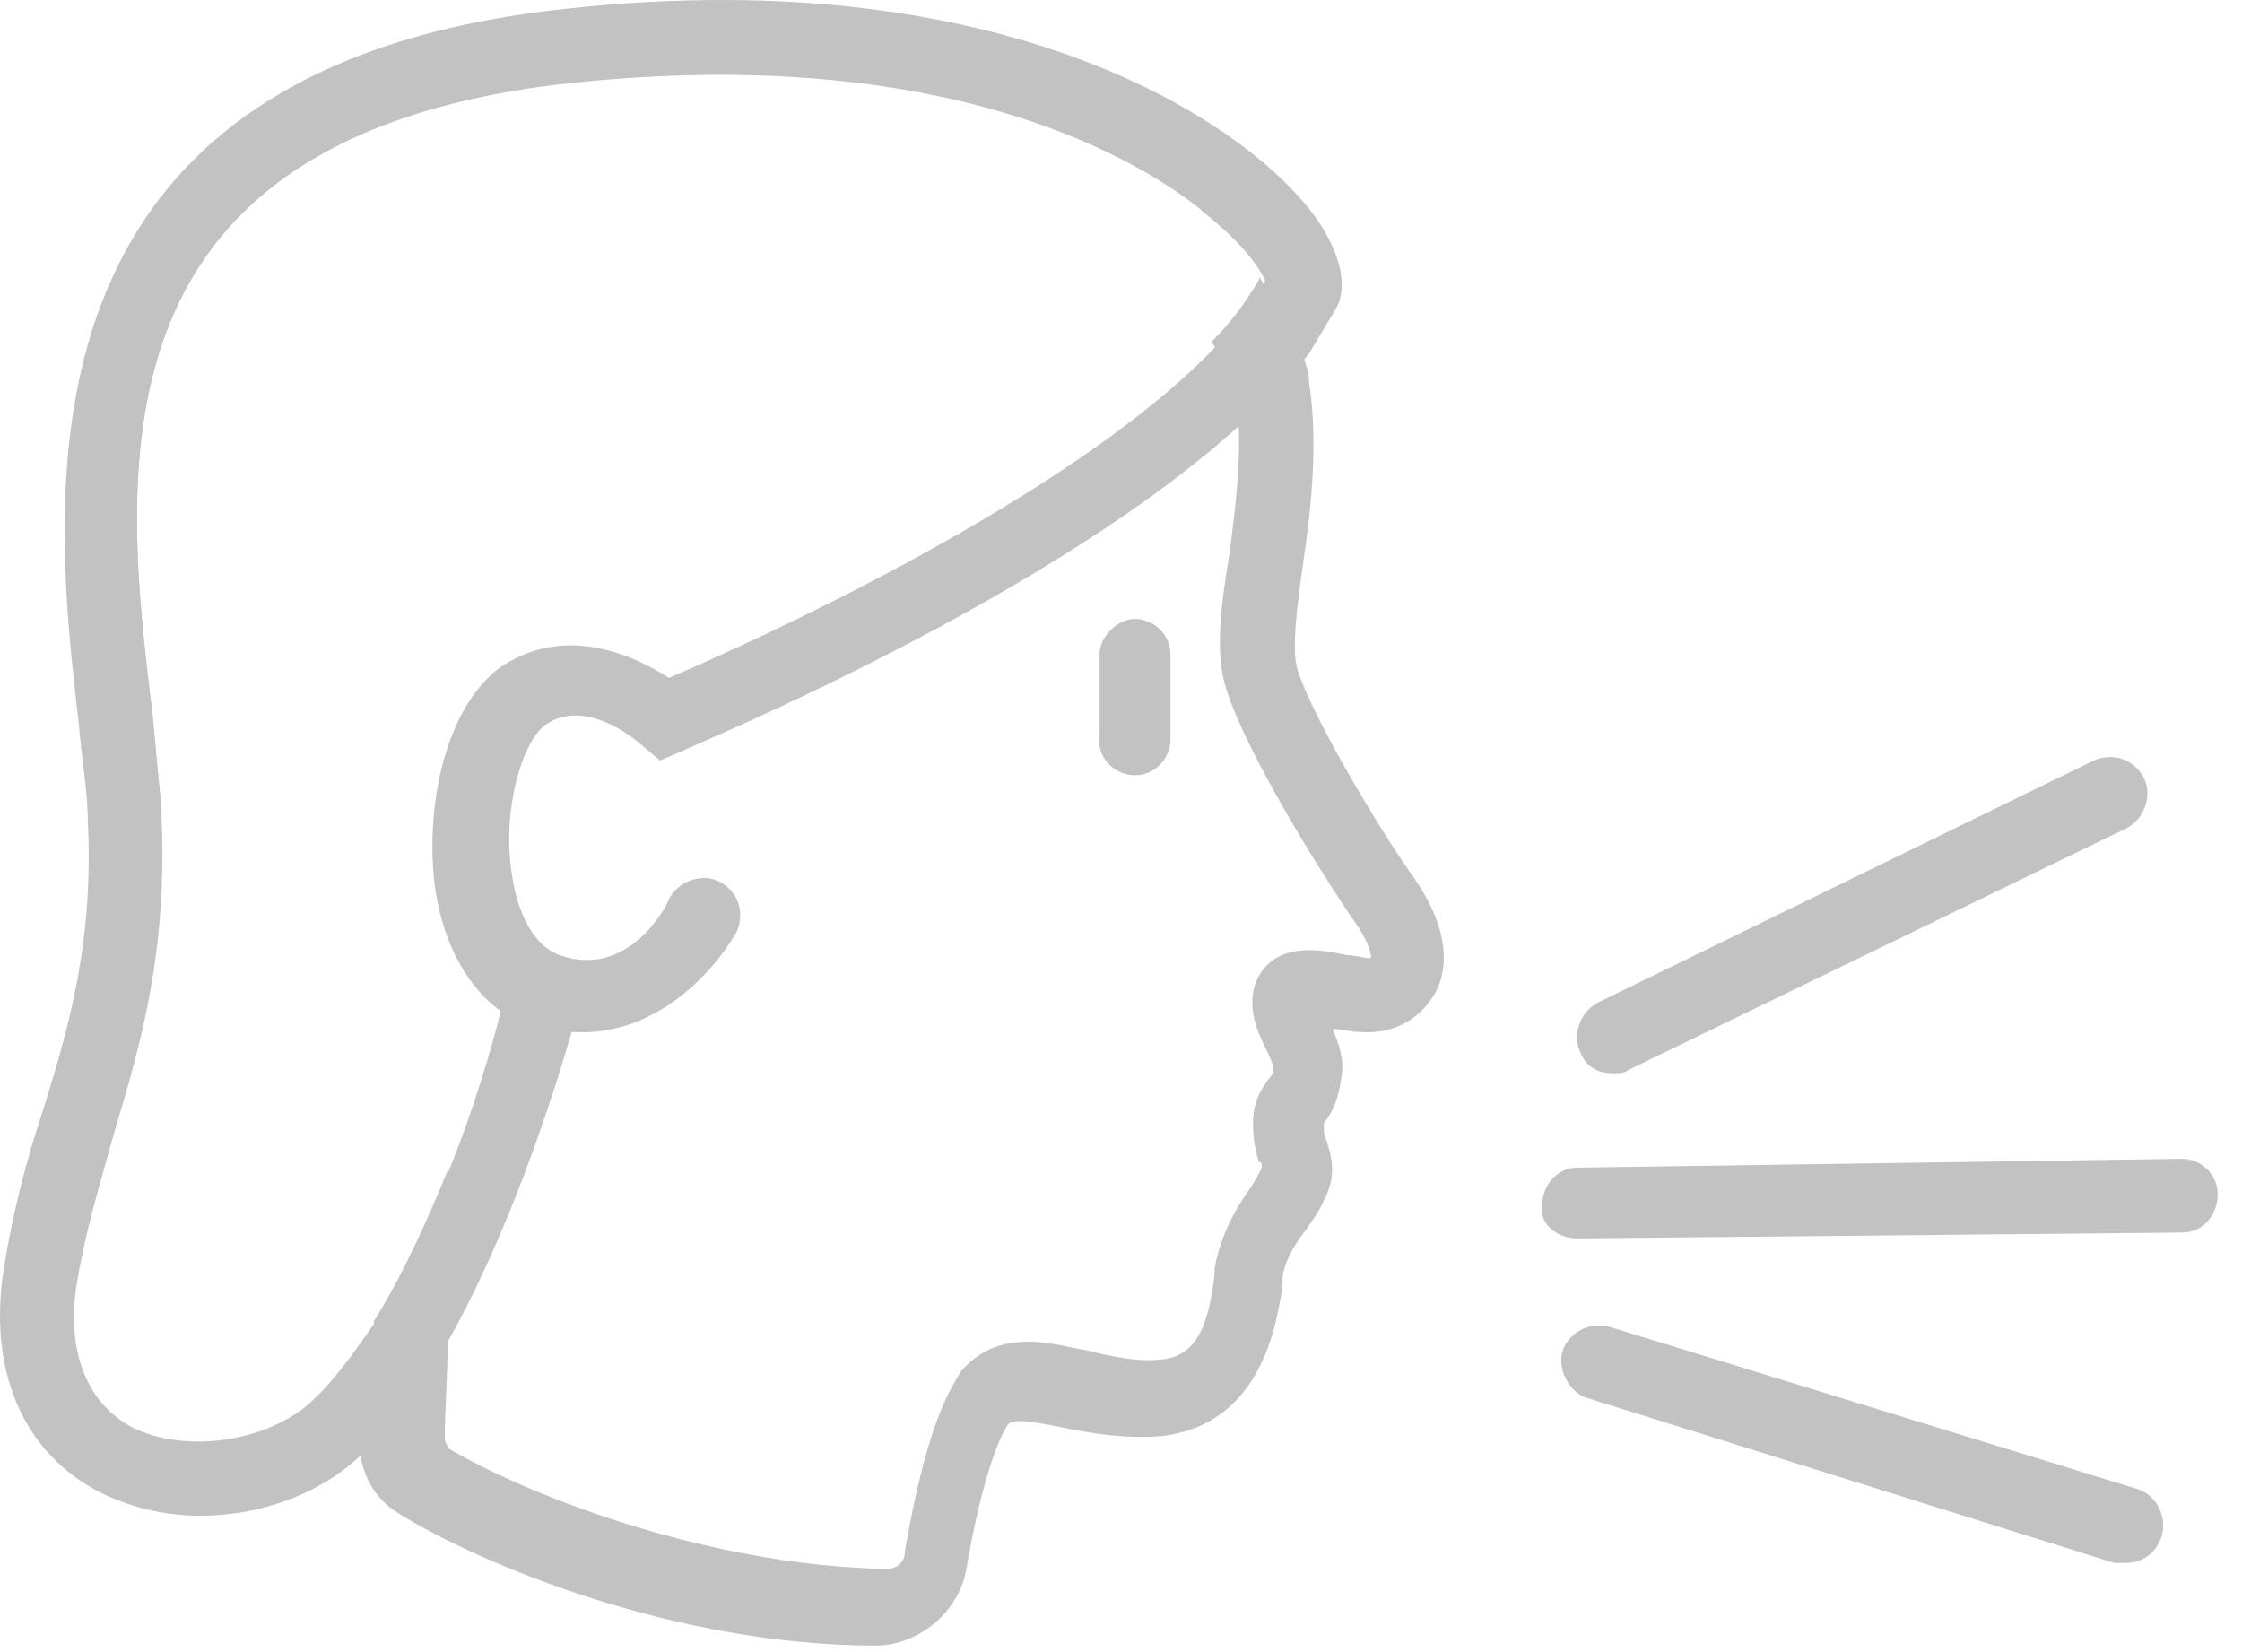
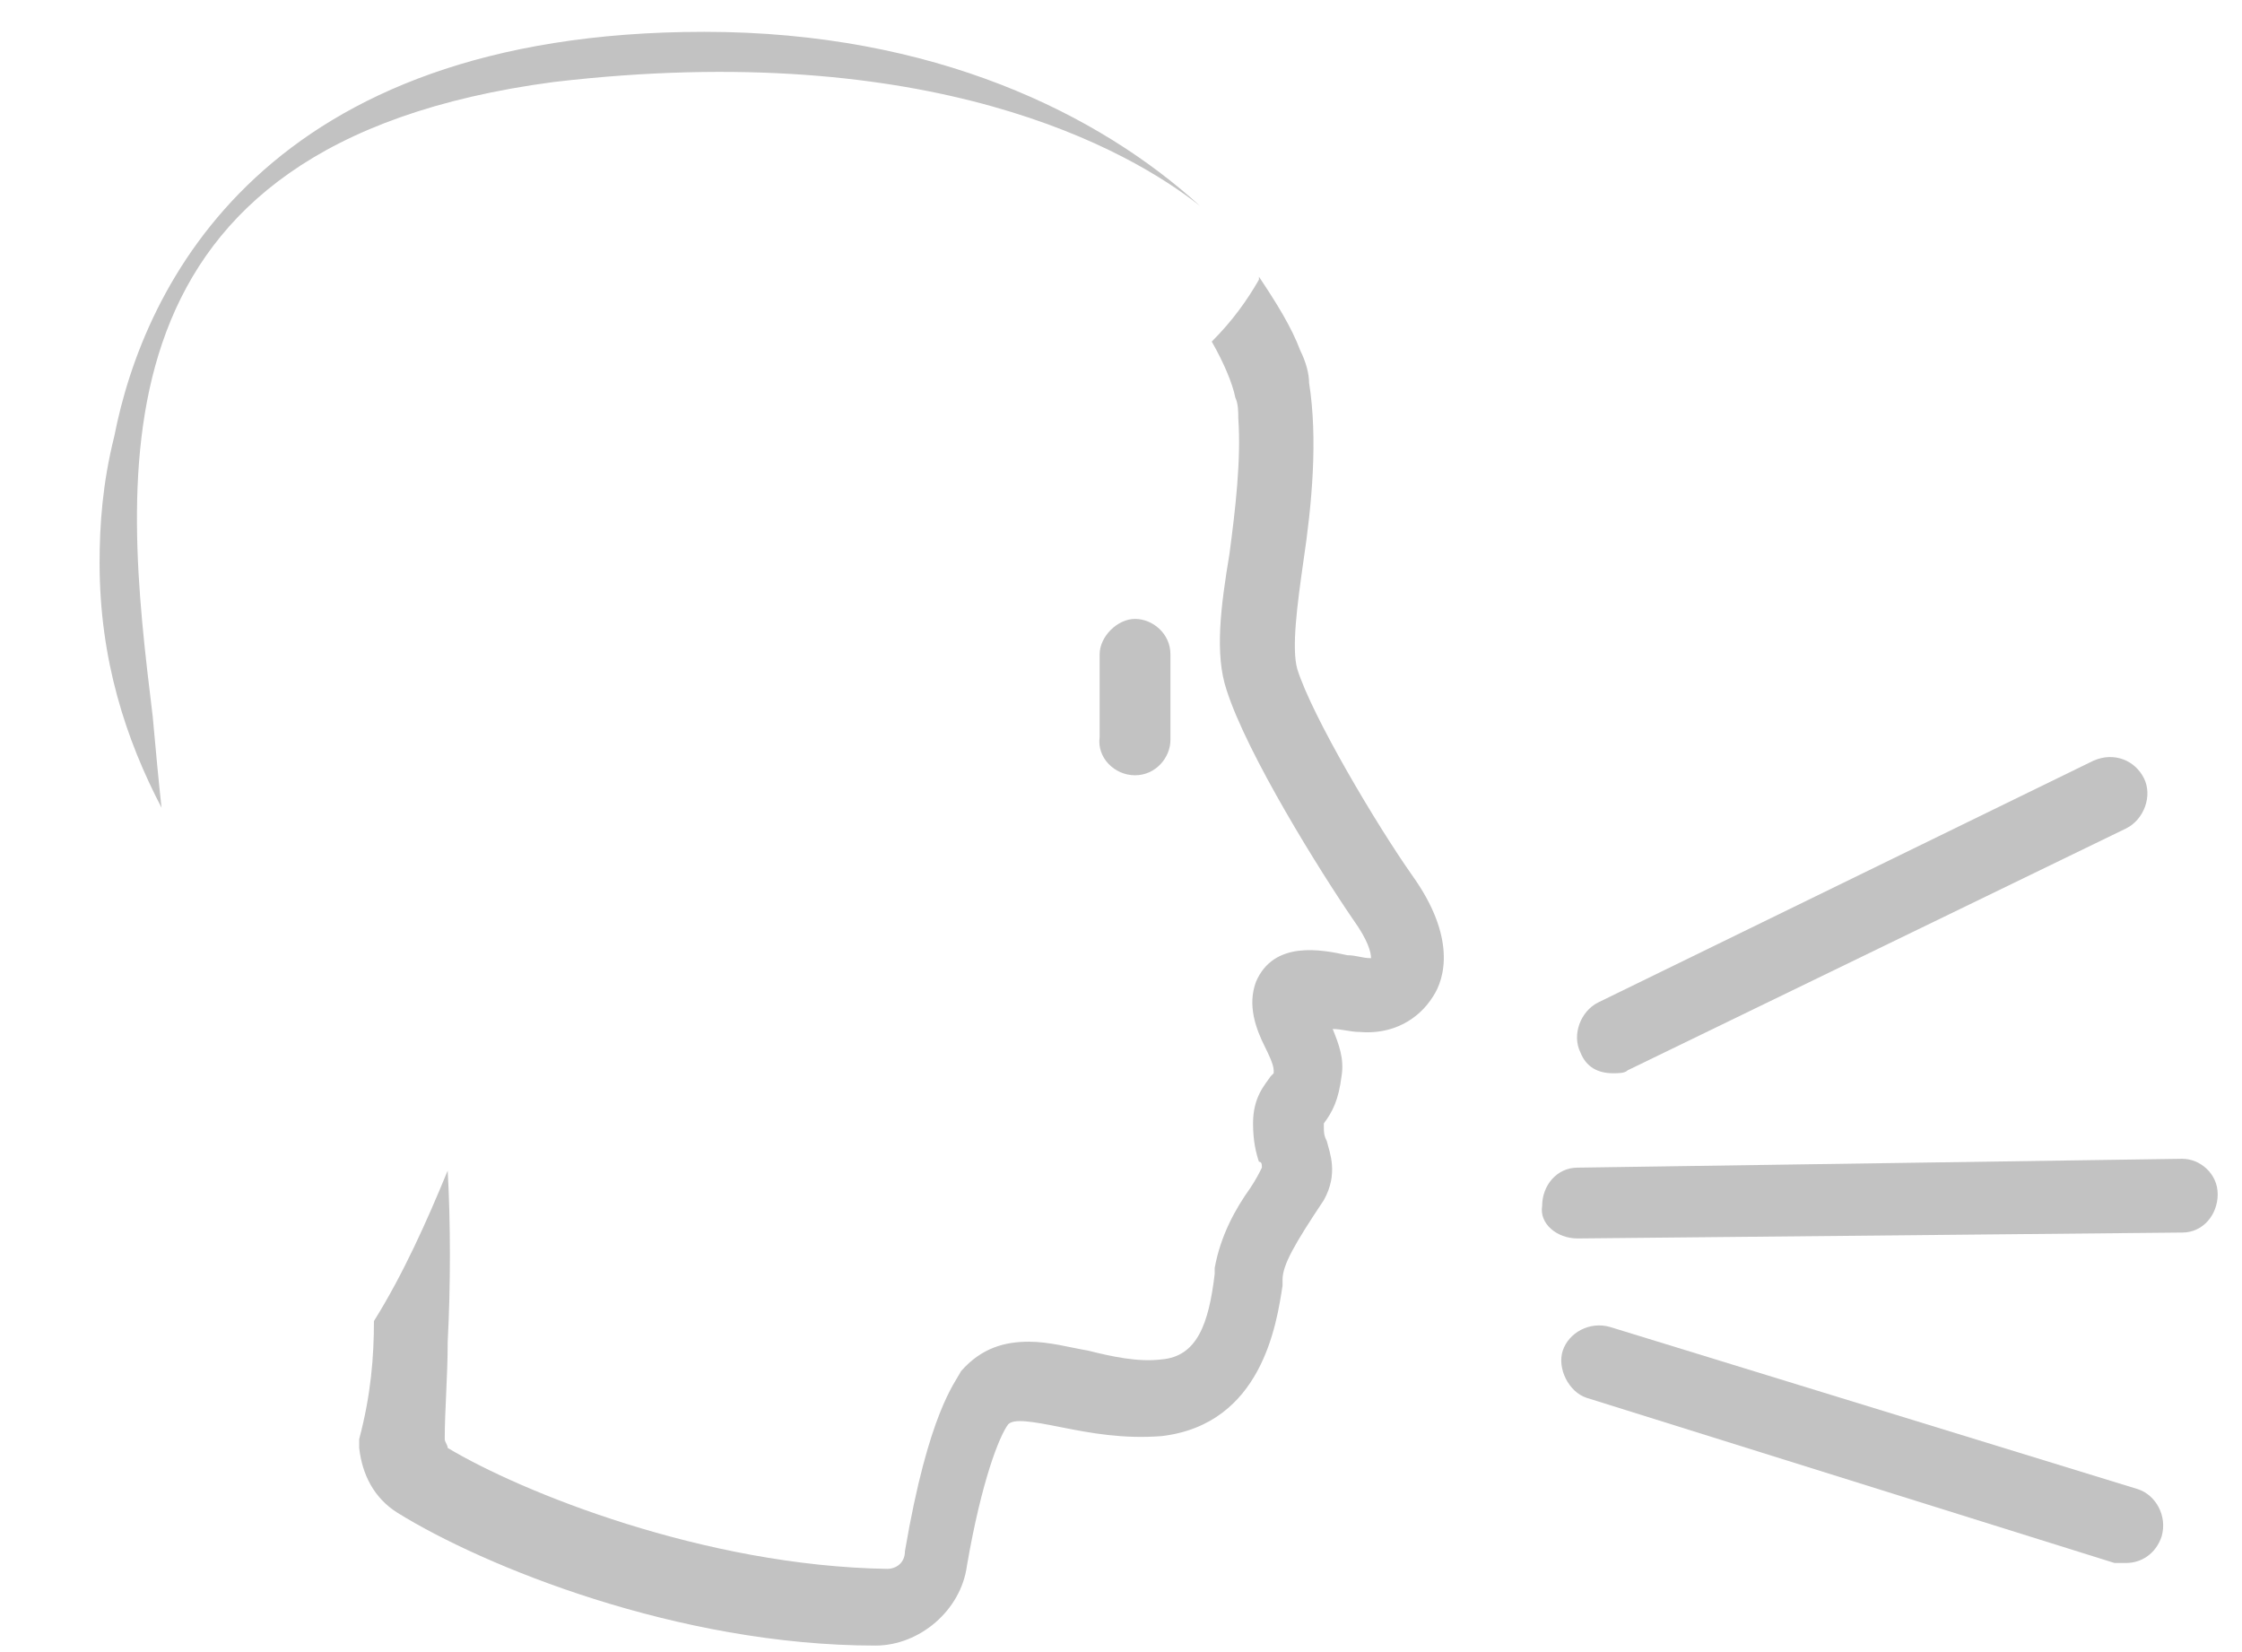
<svg xmlns="http://www.w3.org/2000/svg" width="76" height="56" viewBox="0 0 76 56" fill="none">
  <path d="M54.676 36.379C54.876 36.379 55.076 36.379 55.176 36.279L72.076 28.079C72.676 27.779 72.976 26.979 72.676 26.379C72.376 25.779 71.676 25.479 70.976 25.779L54.176 33.979C53.576 34.279 53.276 35.079 53.576 35.679C53.776 36.179 54.176 36.379 54.676 36.379Z" fill="#C2C2C2" />
  <path d="M72.076 52.979C72.576 52.979 73.076 52.679 73.276 52.079C73.476 51.379 73.076 50.679 72.476 50.479L54.576 44.979C53.876 44.779 53.176 45.179 52.976 45.779C52.776 46.379 53.176 47.179 53.776 47.379L71.676 52.979C71.776 52.979 71.976 52.979 72.076 52.979Z" fill="#C2C2C2" />
  <path d="M53.476 41.979L73.976 41.779C74.676 41.779 75.176 41.179 75.176 40.479C75.176 39.779 74.576 39.279 73.976 39.279L53.476 39.579C52.776 39.579 52.276 40.179 52.276 40.879C52.176 41.479 52.776 41.979 53.476 41.979Z" fill="#C2C2C2" />
-   <path d="M5.476 27.379C4.276 25.079 3.376 22.379 3.376 19.079C3.376 17.779 3.476 16.379 3.876 14.779C4.876 9.679 8.976 1.079 23.876 1.079C31.676 1.079 37.276 3.879 40.676 6.979C38.276 5.079 31.576 1.279 18.776 2.779C2.876 4.879 4.176 16.079 5.176 24.279C5.276 25.379 5.376 26.479 5.476 27.379ZM12.676 44.779C13.676 43.179 14.476 41.379 15.176 39.679C15.276 41.479 15.276 43.579 15.176 45.479C15.176 46.679 15.076 47.779 15.076 48.779C15.076 48.879 15.176 48.979 15.176 49.079C17.676 50.579 23.876 53.079 30.076 53.179C30.376 53.179 30.676 52.979 30.676 52.579C31.476 47.879 32.376 46.879 32.576 46.479C33.276 45.679 34.076 45.479 34.876 45.479C35.576 45.479 36.276 45.679 36.876 45.779C37.676 45.979 38.576 46.179 39.376 46.079C40.576 45.979 40.976 44.879 41.176 43.179V42.979C41.376 41.879 41.876 40.979 42.376 40.279C42.576 39.979 42.676 39.779 42.776 39.579C42.776 39.479 42.776 39.379 42.676 39.379C42.576 39.079 42.476 38.679 42.476 38.079C42.476 37.179 42.876 36.779 43.076 36.479L43.176 36.379C43.176 36.379 43.176 36.379 43.176 36.279C43.176 36.079 42.976 35.679 42.876 35.479C42.576 34.879 42.276 34.079 42.576 33.279C43.176 31.879 44.776 32.179 45.676 32.379C45.976 32.379 46.176 32.479 46.476 32.479C46.476 32.279 46.376 31.879 45.876 31.179C44.776 29.579 42.276 25.579 41.576 23.379C41.176 22.179 41.376 20.579 41.676 18.779C41.876 17.279 42.076 15.579 41.976 14.179C41.976 13.979 41.976 13.679 41.876 13.479C41.776 12.979 41.476 12.279 41.076 11.579C41.776 10.879 42.276 10.179 42.676 9.479C42.676 9.479 42.676 9.479 42.676 9.379C43.276 10.279 43.776 11.079 44.076 11.879C44.276 12.279 44.376 12.679 44.376 12.979C44.676 14.879 44.476 17.079 44.176 19.079C43.976 20.479 43.776 21.979 43.976 22.679C44.476 24.279 46.676 27.979 47.876 29.679C49.376 31.779 48.976 33.179 48.576 33.779C48.076 34.579 47.176 35.079 46.076 34.979C45.776 34.979 45.476 34.879 45.176 34.879C45.376 35.379 45.576 35.879 45.476 36.479C45.376 37.279 45.176 37.679 44.876 38.079V38.179C44.876 38.379 44.876 38.479 44.976 38.679C45.076 39.079 45.376 39.779 44.876 40.679C44.776 40.979 44.476 41.379 44.276 41.679C43.876 42.179 43.476 42.879 43.476 43.379V43.579C43.276 44.879 42.776 48.279 39.376 48.679C38.076 48.779 36.976 48.579 35.976 48.379C34.976 48.179 34.376 48.079 34.176 48.279C33.876 48.679 33.276 50.179 32.776 53.079C32.576 54.579 31.176 55.779 29.676 55.779C22.976 55.779 16.376 53.079 13.476 51.279C12.676 50.779 12.276 49.979 12.176 49.079C12.176 48.979 12.176 48.879 12.176 48.779C12.576 47.279 12.676 45.979 12.676 44.779Z" fill="#C2C2C2" />
+   <path d="M5.476 27.379C4.276 25.079 3.376 22.379 3.376 19.079C3.376 17.779 3.476 16.379 3.876 14.779C4.876 9.679 8.976 1.079 23.876 1.079C31.676 1.079 37.276 3.879 40.676 6.979C38.276 5.079 31.576 1.279 18.776 2.779C2.876 4.879 4.176 16.079 5.176 24.279C5.276 25.379 5.376 26.479 5.476 27.379ZM12.676 44.779C13.676 43.179 14.476 41.379 15.176 39.679C15.276 41.479 15.276 43.579 15.176 45.479C15.176 46.679 15.076 47.779 15.076 48.779C15.076 48.879 15.176 48.979 15.176 49.079C17.676 50.579 23.876 53.079 30.076 53.179C30.376 53.179 30.676 52.979 30.676 52.579C31.476 47.879 32.376 46.879 32.576 46.479C33.276 45.679 34.076 45.479 34.876 45.479C35.576 45.479 36.276 45.679 36.876 45.779C37.676 45.979 38.576 46.179 39.376 46.079C40.576 45.979 40.976 44.879 41.176 43.179V42.979C41.376 41.879 41.876 40.979 42.376 40.279C42.576 39.979 42.676 39.779 42.776 39.579C42.776 39.479 42.776 39.379 42.676 39.379C42.576 39.079 42.476 38.679 42.476 38.079C42.476 37.179 42.876 36.779 43.076 36.479L43.176 36.379C43.176 36.379 43.176 36.379 43.176 36.279C43.176 36.079 42.976 35.679 42.876 35.479C42.576 34.879 42.276 34.079 42.576 33.279C43.176 31.879 44.776 32.179 45.676 32.379C45.976 32.379 46.176 32.479 46.476 32.479C46.476 32.279 46.376 31.879 45.876 31.179C44.776 29.579 42.276 25.579 41.576 23.379C41.176 22.179 41.376 20.579 41.676 18.779C41.876 17.279 42.076 15.579 41.976 14.179C41.976 13.979 41.976 13.679 41.876 13.479C41.776 12.979 41.476 12.279 41.076 11.579C41.776 10.879 42.276 10.179 42.676 9.479C42.676 9.479 42.676 9.479 42.676 9.379C43.276 10.279 43.776 11.079 44.076 11.879C44.276 12.279 44.376 12.679 44.376 12.979C44.676 14.879 44.476 17.079 44.176 19.079C43.976 20.479 43.776 21.979 43.976 22.679C44.476 24.279 46.676 27.979 47.876 29.679C49.376 31.779 48.976 33.179 48.576 33.779C48.076 34.579 47.176 35.079 46.076 34.979C45.776 34.979 45.476 34.879 45.176 34.879C45.376 35.379 45.576 35.879 45.476 36.479C45.376 37.279 45.176 37.679 44.876 38.079V38.179C44.876 38.379 44.876 38.479 44.976 38.679C45.076 39.079 45.376 39.779 44.876 40.679C43.876 42.179 43.476 42.879 43.476 43.379V43.579C43.276 44.879 42.776 48.279 39.376 48.679C38.076 48.779 36.976 48.579 35.976 48.379C34.976 48.179 34.376 48.079 34.176 48.279C33.876 48.679 33.276 50.179 32.776 53.079C32.576 54.579 31.176 55.779 29.676 55.779C22.976 55.779 16.376 53.079 13.476 51.279C12.676 50.779 12.276 49.979 12.176 49.079C12.176 48.979 12.176 48.879 12.176 48.779C12.576 47.279 12.676 45.979 12.676 44.779Z" fill="#C2C2C2" />
  <path d="M38.476 26.279C39.176 26.279 39.676 25.679 39.676 25.079V22.179C39.676 21.479 39.076 20.979 38.476 20.979C37.876 20.979 37.276 21.579 37.276 22.179V24.979C37.176 25.679 37.776 26.279 38.476 26.279Z" fill="#C2C2C2" />
-   <path d="M0.076 43.379C0.376 41.279 0.876 39.379 1.476 37.579C2.376 34.679 3.176 31.879 2.976 27.779C2.976 26.879 2.776 25.779 2.676 24.579C1.776 16.879 0.176 2.679 18.476 0.379C33.976 -1.521 42.376 4.179 44.676 7.479C45.676 8.979 45.576 9.979 45.276 10.479C44.976 10.979 44.676 11.479 44.376 11.979C43.776 12.779 43.076 13.479 42.276 14.179C35.876 20.179 23.676 25.179 23.076 25.479L22.376 25.779L21.776 25.279C21.676 25.179 19.876 23.579 18.476 24.579C17.676 25.179 16.976 27.579 17.376 29.779C17.476 30.479 17.876 31.979 18.976 32.379C21.276 33.179 22.576 30.779 22.676 30.479C22.976 29.879 23.776 29.579 24.376 29.879C24.976 30.179 25.276 30.879 24.976 31.579C24.176 32.979 22.176 35.179 19.376 34.979C18.776 37.079 17.276 41.779 15.176 45.479C14.376 46.779 13.576 48.079 12.576 48.979C12.476 49.079 12.376 49.179 12.176 49.379C10.776 50.679 8.776 51.379 6.776 51.379C5.576 51.379 4.376 51.079 3.376 50.579C0.876 49.279 -0.324 46.679 0.076 43.379ZM4.476 48.379C6.276 49.279 8.976 48.879 10.476 47.579C11.276 46.879 11.976 45.879 12.676 44.879C13.676 43.279 14.476 41.479 15.176 39.779C16.076 37.579 16.676 35.479 16.976 34.279C15.876 33.479 15.076 32.079 14.776 30.279C14.376 27.679 14.976 24.179 16.876 22.679C18.976 21.179 21.276 22.079 22.676 22.979C25.476 21.779 36.376 16.879 41.276 11.679C41.976 10.979 42.476 10.279 42.876 9.579C42.876 9.579 42.876 9.579 42.876 9.479C42.676 9.079 42.176 8.279 40.776 7.179L40.676 7.079C38.276 5.179 31.576 1.379 18.776 2.879C2.876 4.879 4.176 16.079 5.176 24.279C5.276 25.379 5.376 26.479 5.476 27.379C5.476 27.479 5.476 27.579 5.476 27.679C5.676 32.279 4.776 35.379 3.876 38.379C3.376 40.179 2.876 41.779 2.576 43.679C2.276 45.879 2.976 47.579 4.476 48.379Z" fill="#C2C2C2" />
</svg>